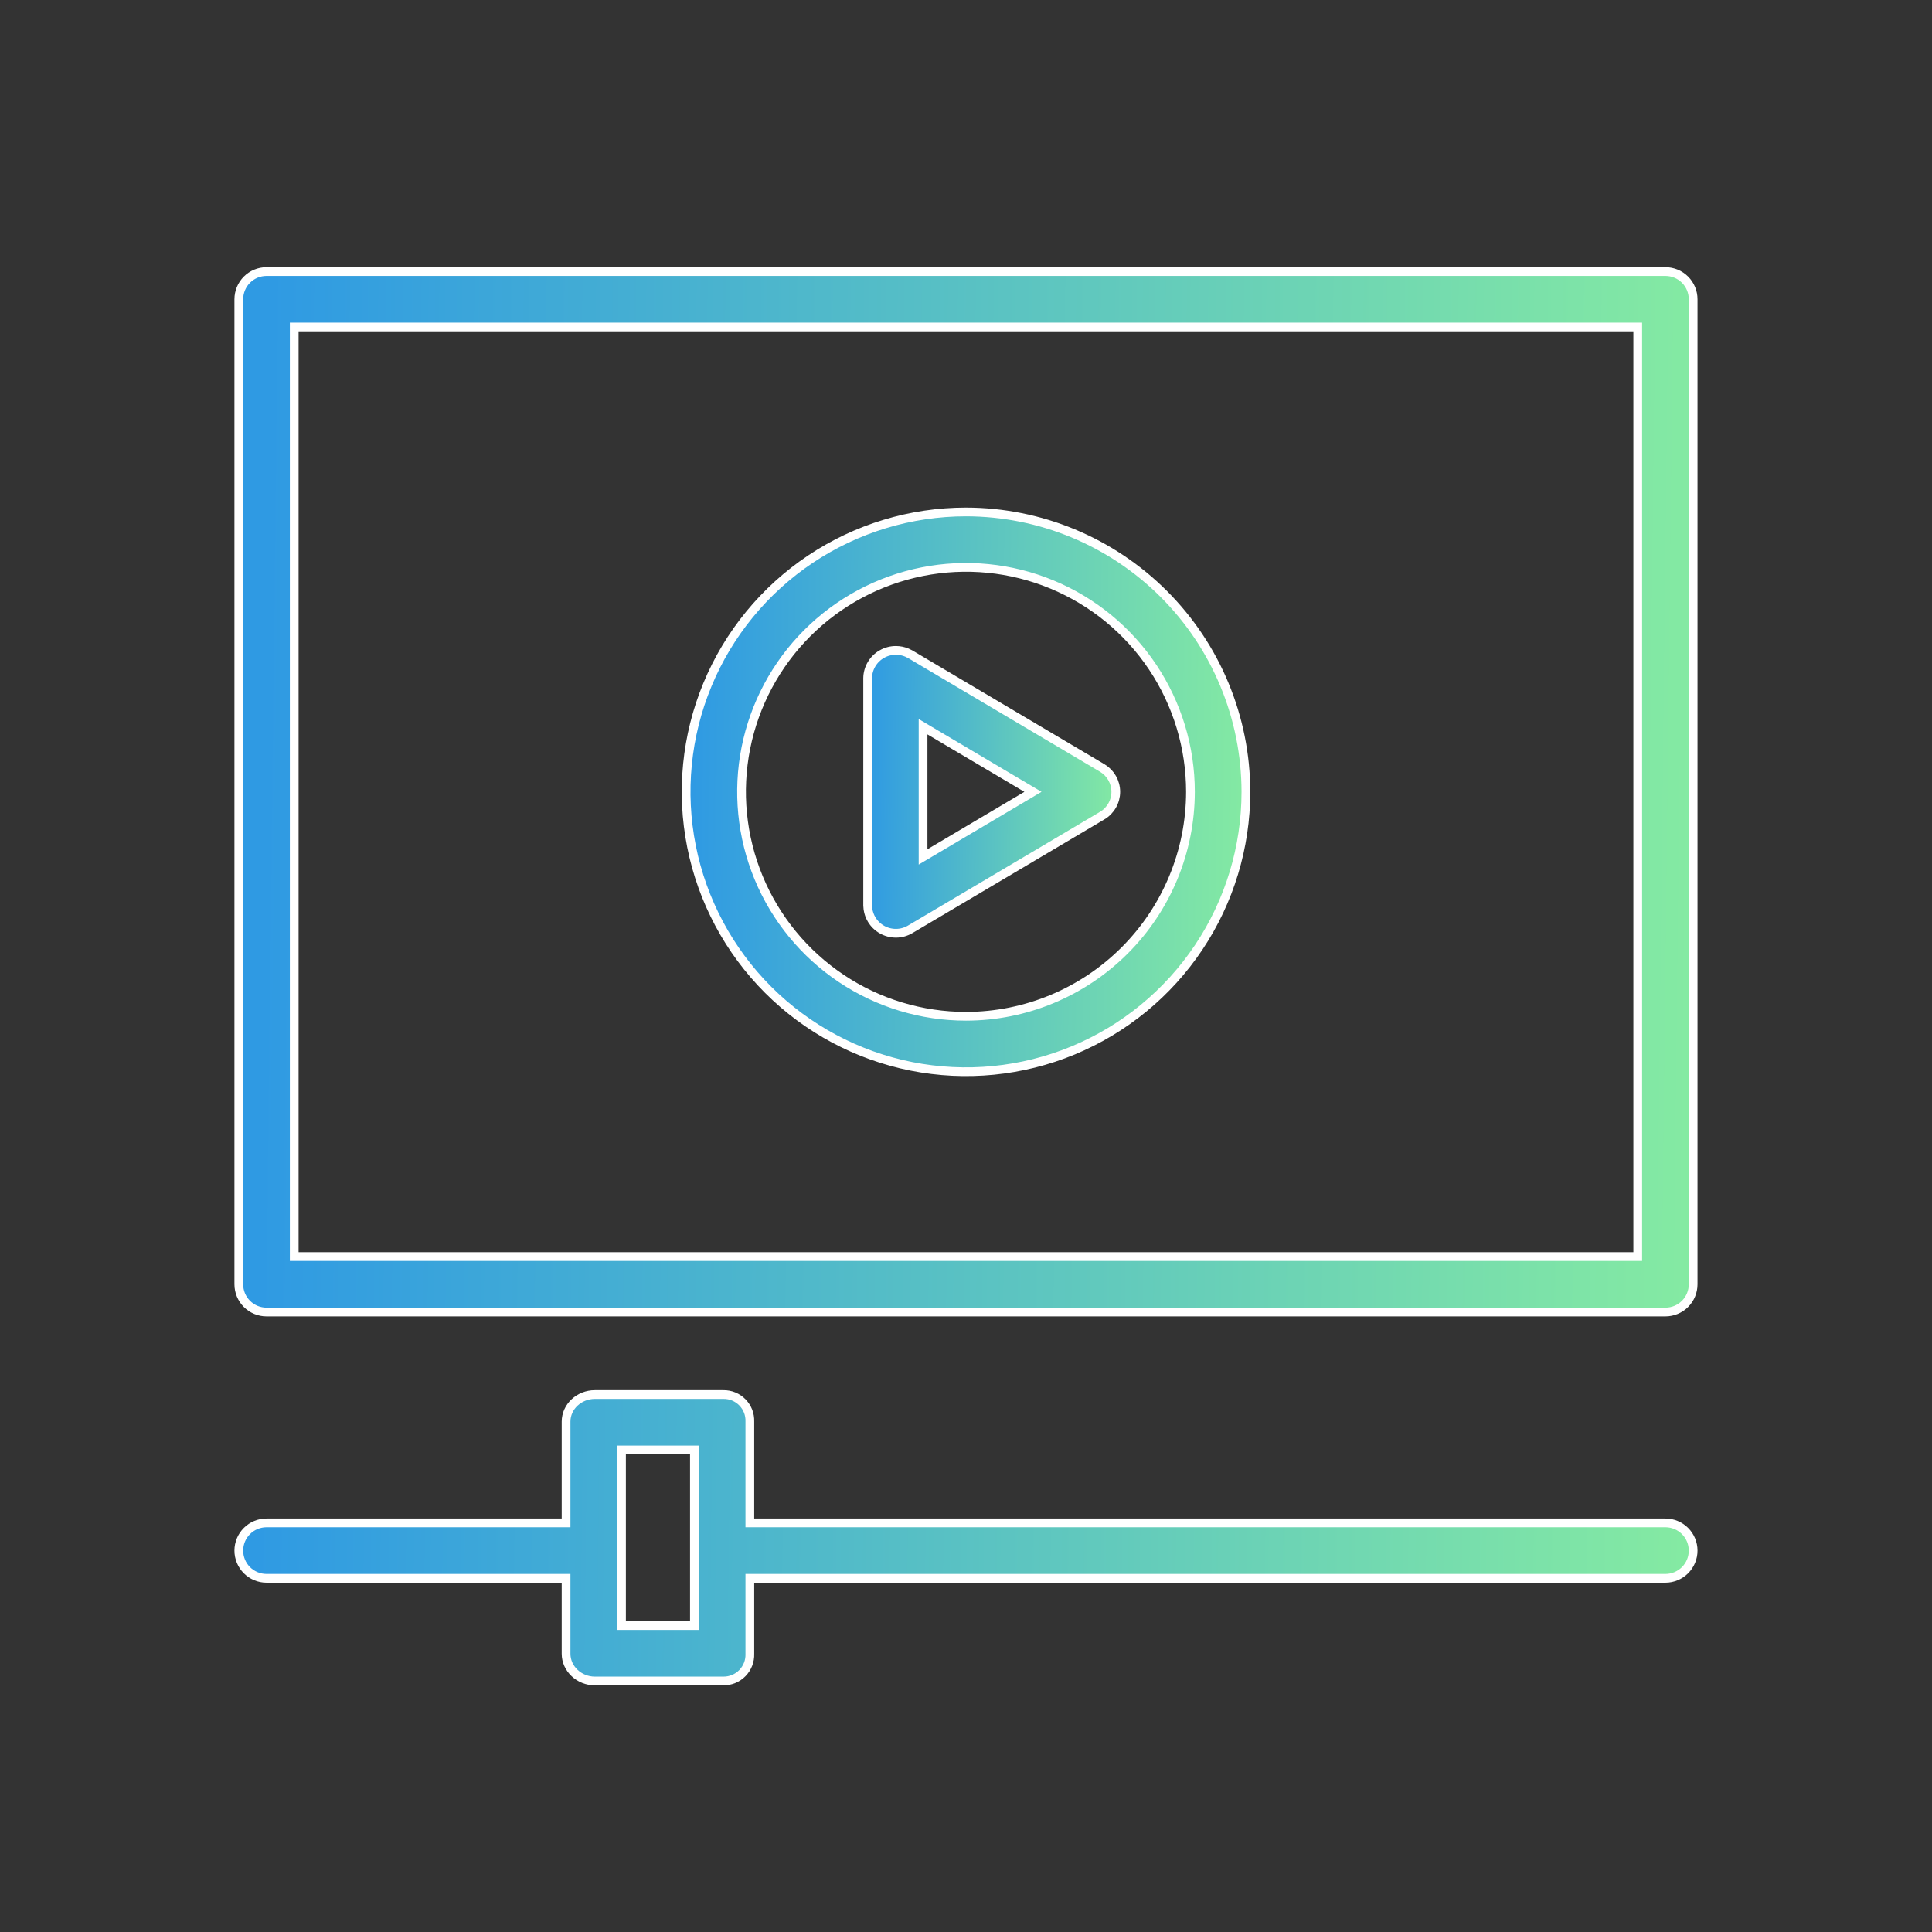
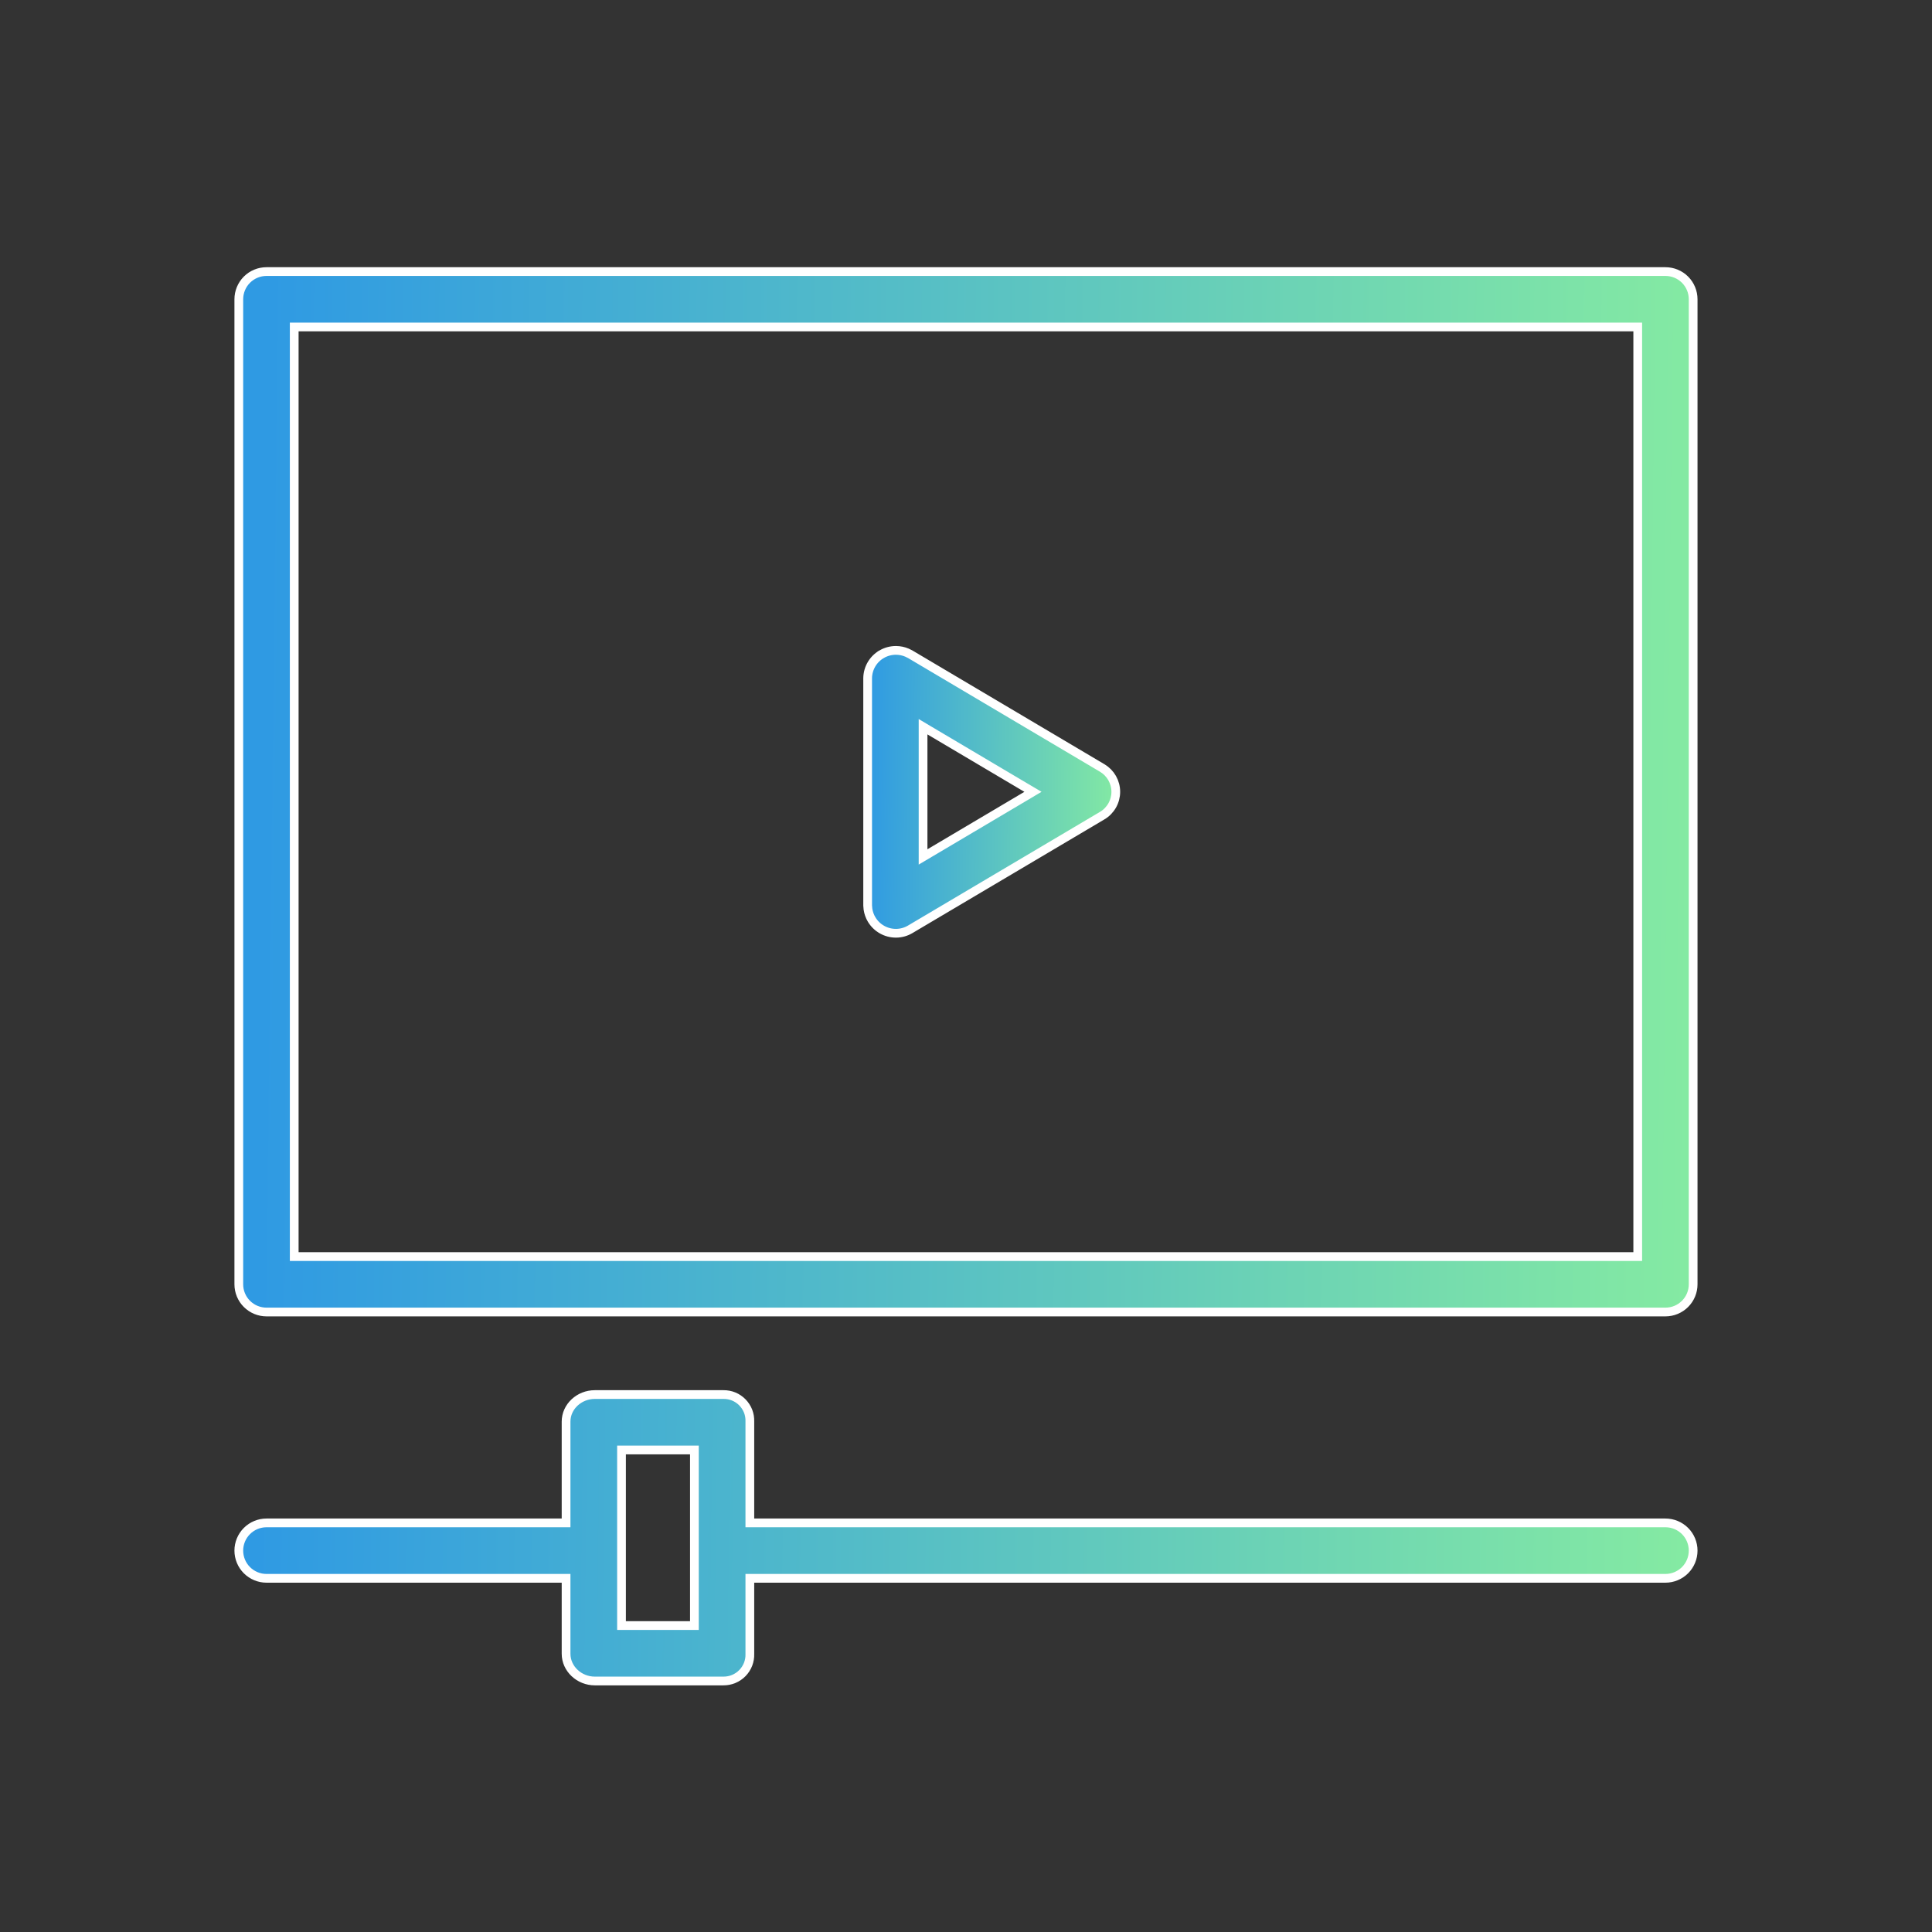
<svg xmlns="http://www.w3.org/2000/svg" width="94" height="94" viewBox="0 0 94 94" fill="none">
  <rect x="0" y="0" width="94" height="94" fill="#333333" stroke="none" />
-   <path d="M46.999 24.908C50.61 24.912 54.072 26.348 56.625 28.901C59.178 31.454 60.614 34.916 60.618 38.526C60.618 41.22 59.819 43.853 58.323 46.092C56.827 48.331 54.699 50.077 52.211 51.108C49.723 52.138 46.985 52.407 44.344 51.882C41.702 51.356 39.276 50.06 37.371 48.155C35.467 46.251 34.17 43.824 33.645 41.183C33.119 38.541 33.388 35.803 34.419 33.315C35.45 30.826 37.195 28.7 39.435 27.203C41.674 25.707 44.306 24.909 46.999 24.908ZM51.18 28.437C49.184 27.61 46.989 27.393 44.87 27.815C42.752 28.236 40.806 29.276 39.278 30.803C37.751 32.33 36.711 34.276 36.289 36.395C35.868 38.513 36.084 40.709 36.91 42.704C37.737 44.7 39.137 46.406 40.933 47.606C42.728 48.806 44.84 49.446 47 49.446C49.895 49.443 52.671 48.291 54.719 46.244C56.766 44.197 57.917 41.422 57.921 38.526V38.526C57.921 36.366 57.281 34.254 56.081 32.458C54.881 30.662 53.175 29.263 51.18 28.437Z" fill="url(#paint0_linear_349_4716)" stroke="white" stroke-width="0.425" />
  <path d="M43.602 31.644C43.783 31.646 43.961 31.683 44.127 31.753L44.288 31.833L53.628 37.366L53.638 37.372C53.834 37.491 53.998 37.658 54.111 37.858C54.227 38.062 54.288 38.291 54.288 38.525C54.288 38.759 54.226 38.99 54.11 39.193C53.994 39.396 53.827 39.566 53.626 39.685H53.625L44.282 45.218C44.075 45.34 43.84 45.405 43.601 45.407C43.361 45.409 43.124 45.348 42.915 45.23C42.706 45.113 42.531 44.942 42.408 44.736C42.316 44.581 42.256 44.411 42.23 44.234L42.215 44.055V32.995C42.218 32.755 42.284 32.521 42.406 32.315C42.529 32.109 42.703 31.939 42.912 31.822V31.821C43.122 31.703 43.36 31.642 43.602 31.644ZM44.911 41.693L45.232 41.503L49.949 38.709L50.258 38.525L49.949 38.343L45.232 35.549L44.911 35.358V41.693Z" fill="url(#paint1_linear_349_4716)" stroke="white" stroke-width="0.425" />
  <path d="M28.94 67.851H35.2C35.371 67.849 35.541 67.881 35.699 67.946C35.858 68.012 36.001 68.109 36.121 68.231C36.241 68.354 36.335 68.499 36.398 68.658C36.46 68.818 36.489 68.989 36.483 69.16V74.095H81.03C81.388 74.095 81.731 74.237 81.984 74.49C82.237 74.743 82.379 75.086 82.379 75.443C82.379 75.801 82.237 76.144 81.984 76.397C81.731 76.649 81.388 76.792 81.03 76.792H36.483V80.47C36.489 80.641 36.46 80.812 36.398 80.973C36.335 81.133 36.242 81.279 36.122 81.402C36.002 81.525 35.858 81.622 35.699 81.689C35.541 81.755 35.37 81.788 35.198 81.787H28.94C28.183 81.787 27.542 81.195 27.542 80.463V76.792H12.968C12.61 76.792 12.267 76.649 12.014 76.397C11.761 76.144 11.619 75.801 11.619 75.443C11.619 75.086 11.761 74.743 12.014 74.49C12.267 74.237 12.61 74.095 12.968 74.095H27.542V69.167C27.542 68.437 28.181 67.851 28.94 67.851ZM30.239 79.091H33.786V70.548H30.239V79.091ZM12.968 13.213H81.03C81.388 13.213 81.731 13.354 81.984 13.607C82.237 13.86 82.379 14.204 82.379 14.562V62.486C82.379 62.844 82.237 63.188 81.984 63.44C81.731 63.693 81.388 63.835 81.03 63.835H12.968C12.61 63.835 12.267 63.693 12.014 63.44C11.761 63.188 11.619 62.844 11.619 62.486V14.562C11.619 14.204 11.761 13.86 12.014 13.607C12.267 13.354 12.61 13.213 12.968 13.213ZM14.315 61.138H79.683V15.909H14.315V61.138Z" fill="url(#paint2_linear_349_4716)" stroke="white" stroke-width="0.425" />
  <defs>
    <linearGradient id="paint0_linear_349_4716" x1="33.769" y1="30.845" x2="63.855" y2="31.183" gradientUnits="userSpaceOnUse">
      <stop stop-color="#2F9AE3" />
      <stop offset="1" stop-color="#8EF39B" />
    </linearGradient>
    <linearGradient id="paint1_linear_349_4716" x1="42.273" y1="34.586" x2="55.867" y2="34.72" gradientUnits="userSpaceOnUse">
      <stop stop-color="#2F9AE3" />
      <stop offset="1" stop-color="#8EF39B" />
    </linearGradient>
    <linearGradient id="paint2_linear_349_4716" x1="12.948" y1="28.34" x2="90.373" y2="29.238" gradientUnits="userSpaceOnUse">
      <stop stop-color="#2F9AE3" />
      <stop offset="1" stop-color="#8EF39B" />
    </linearGradient>
  </defs>
</svg>